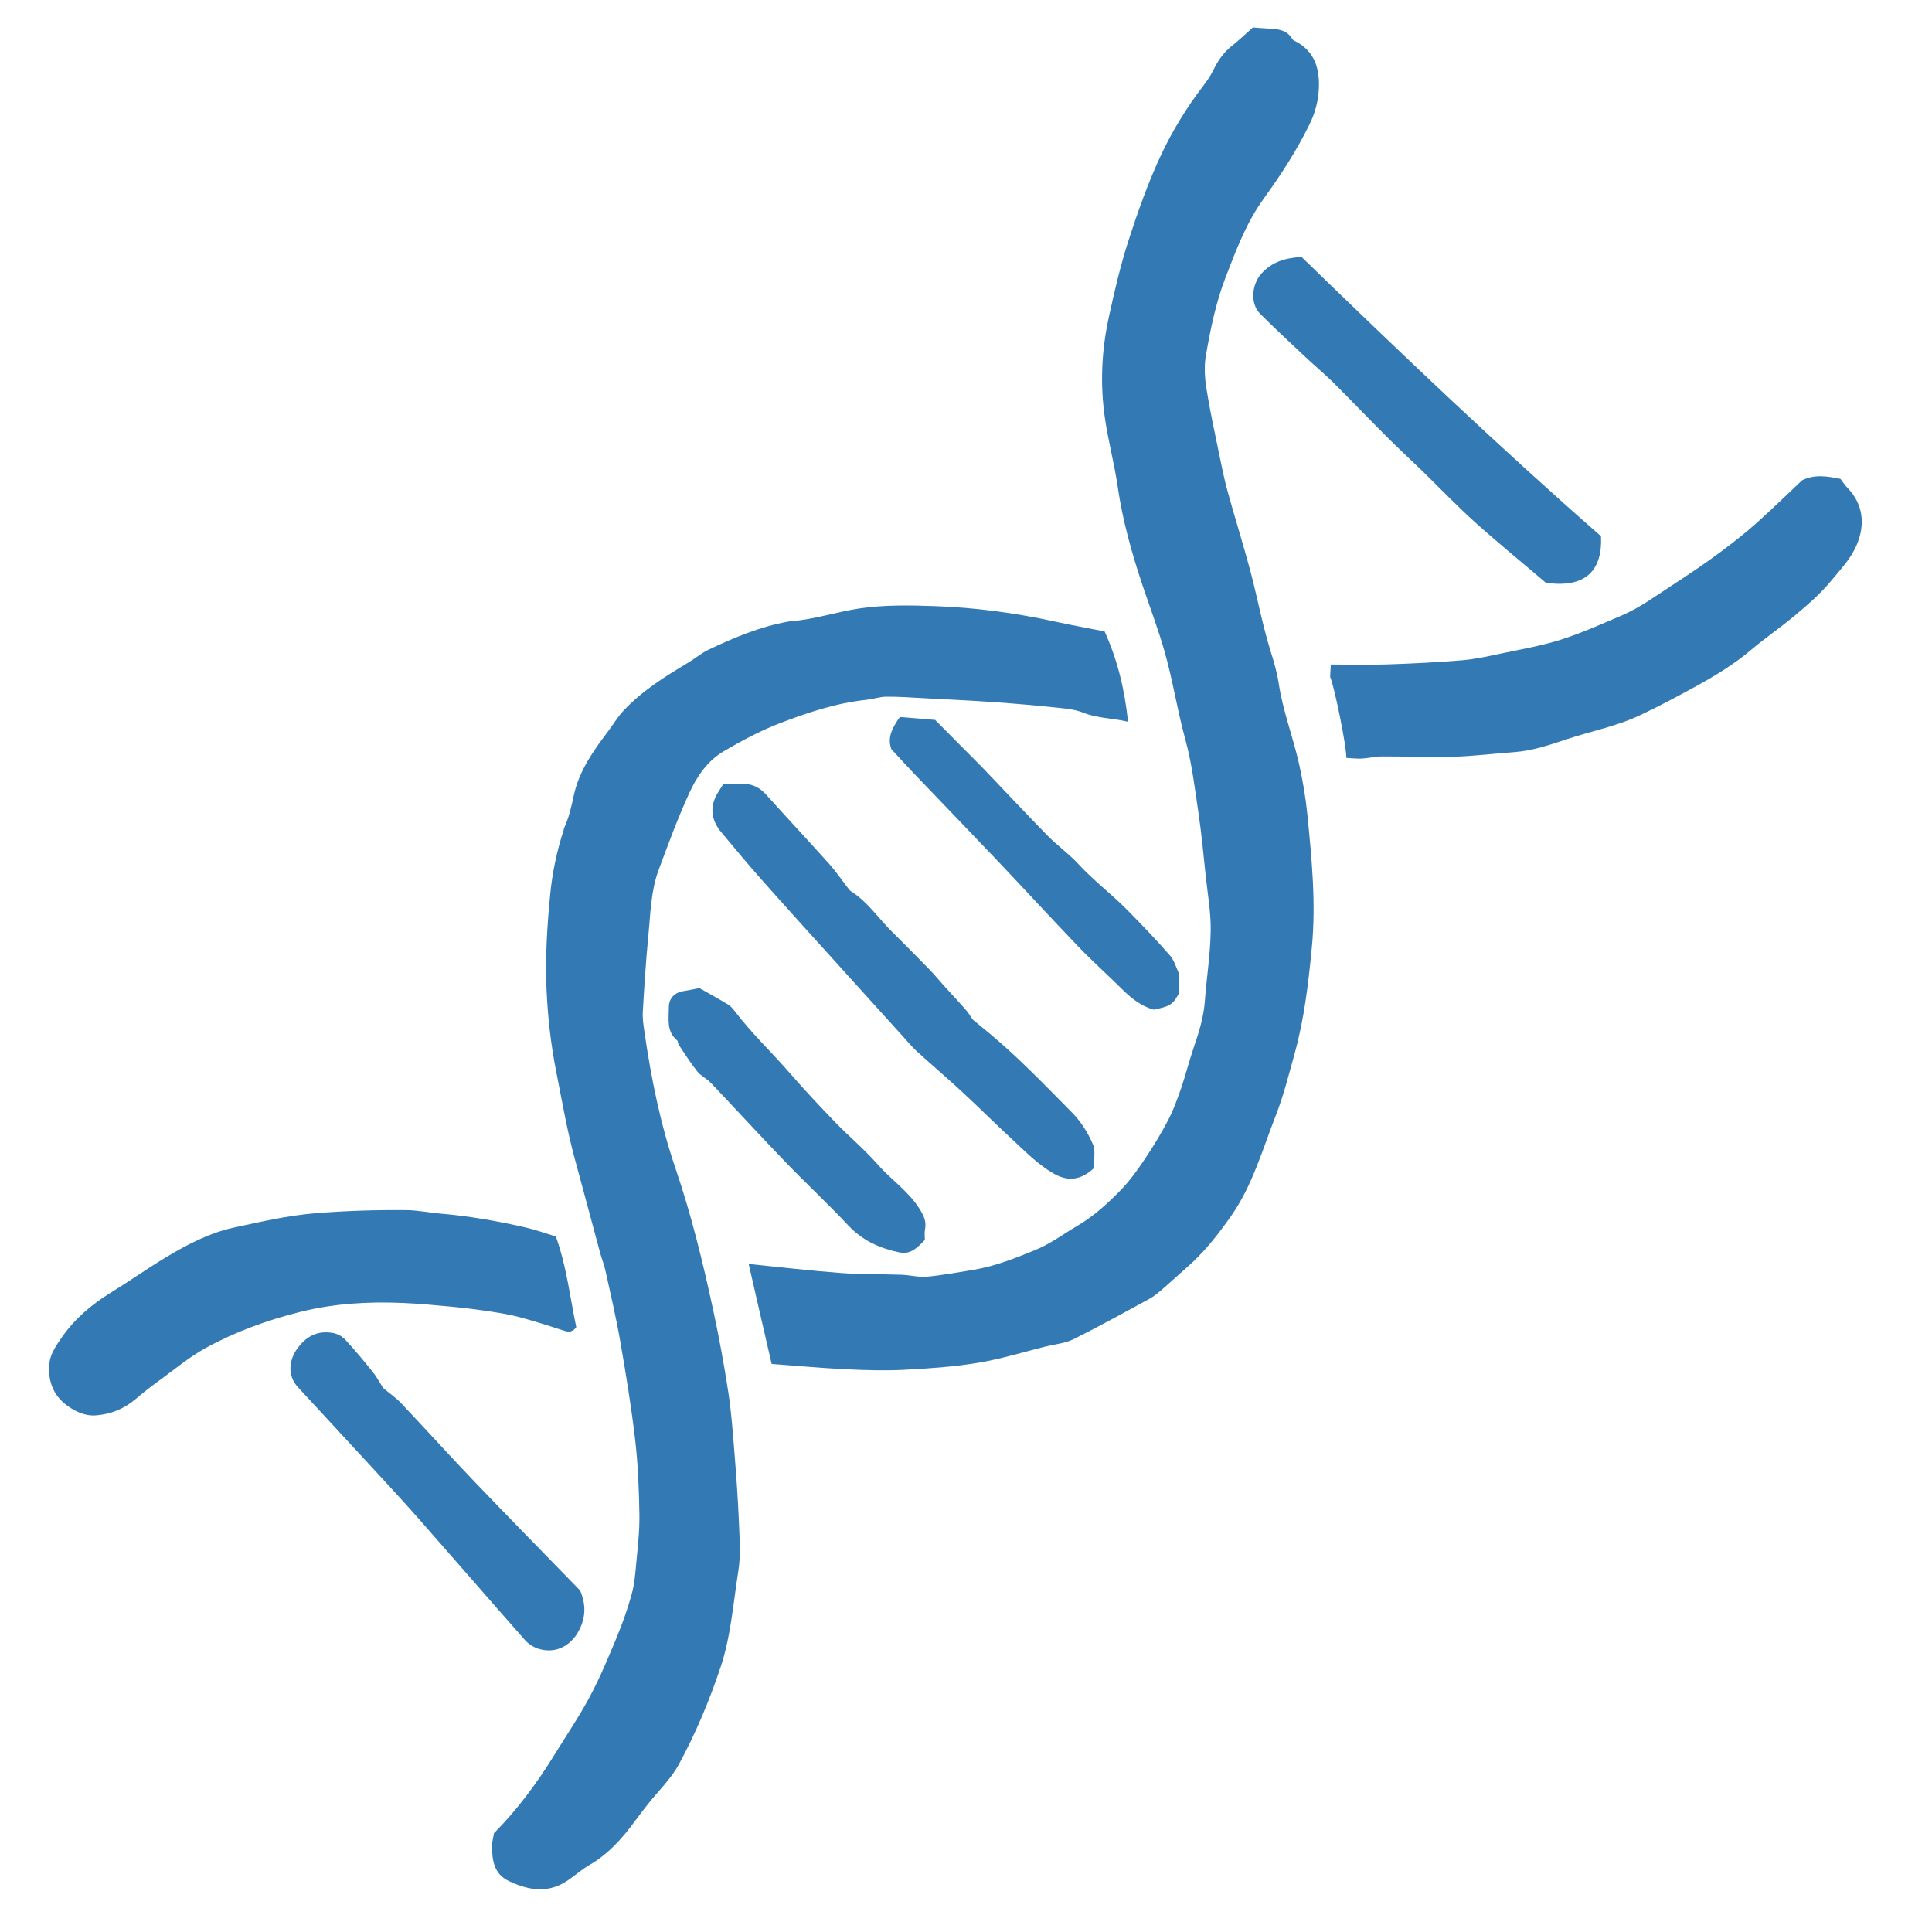
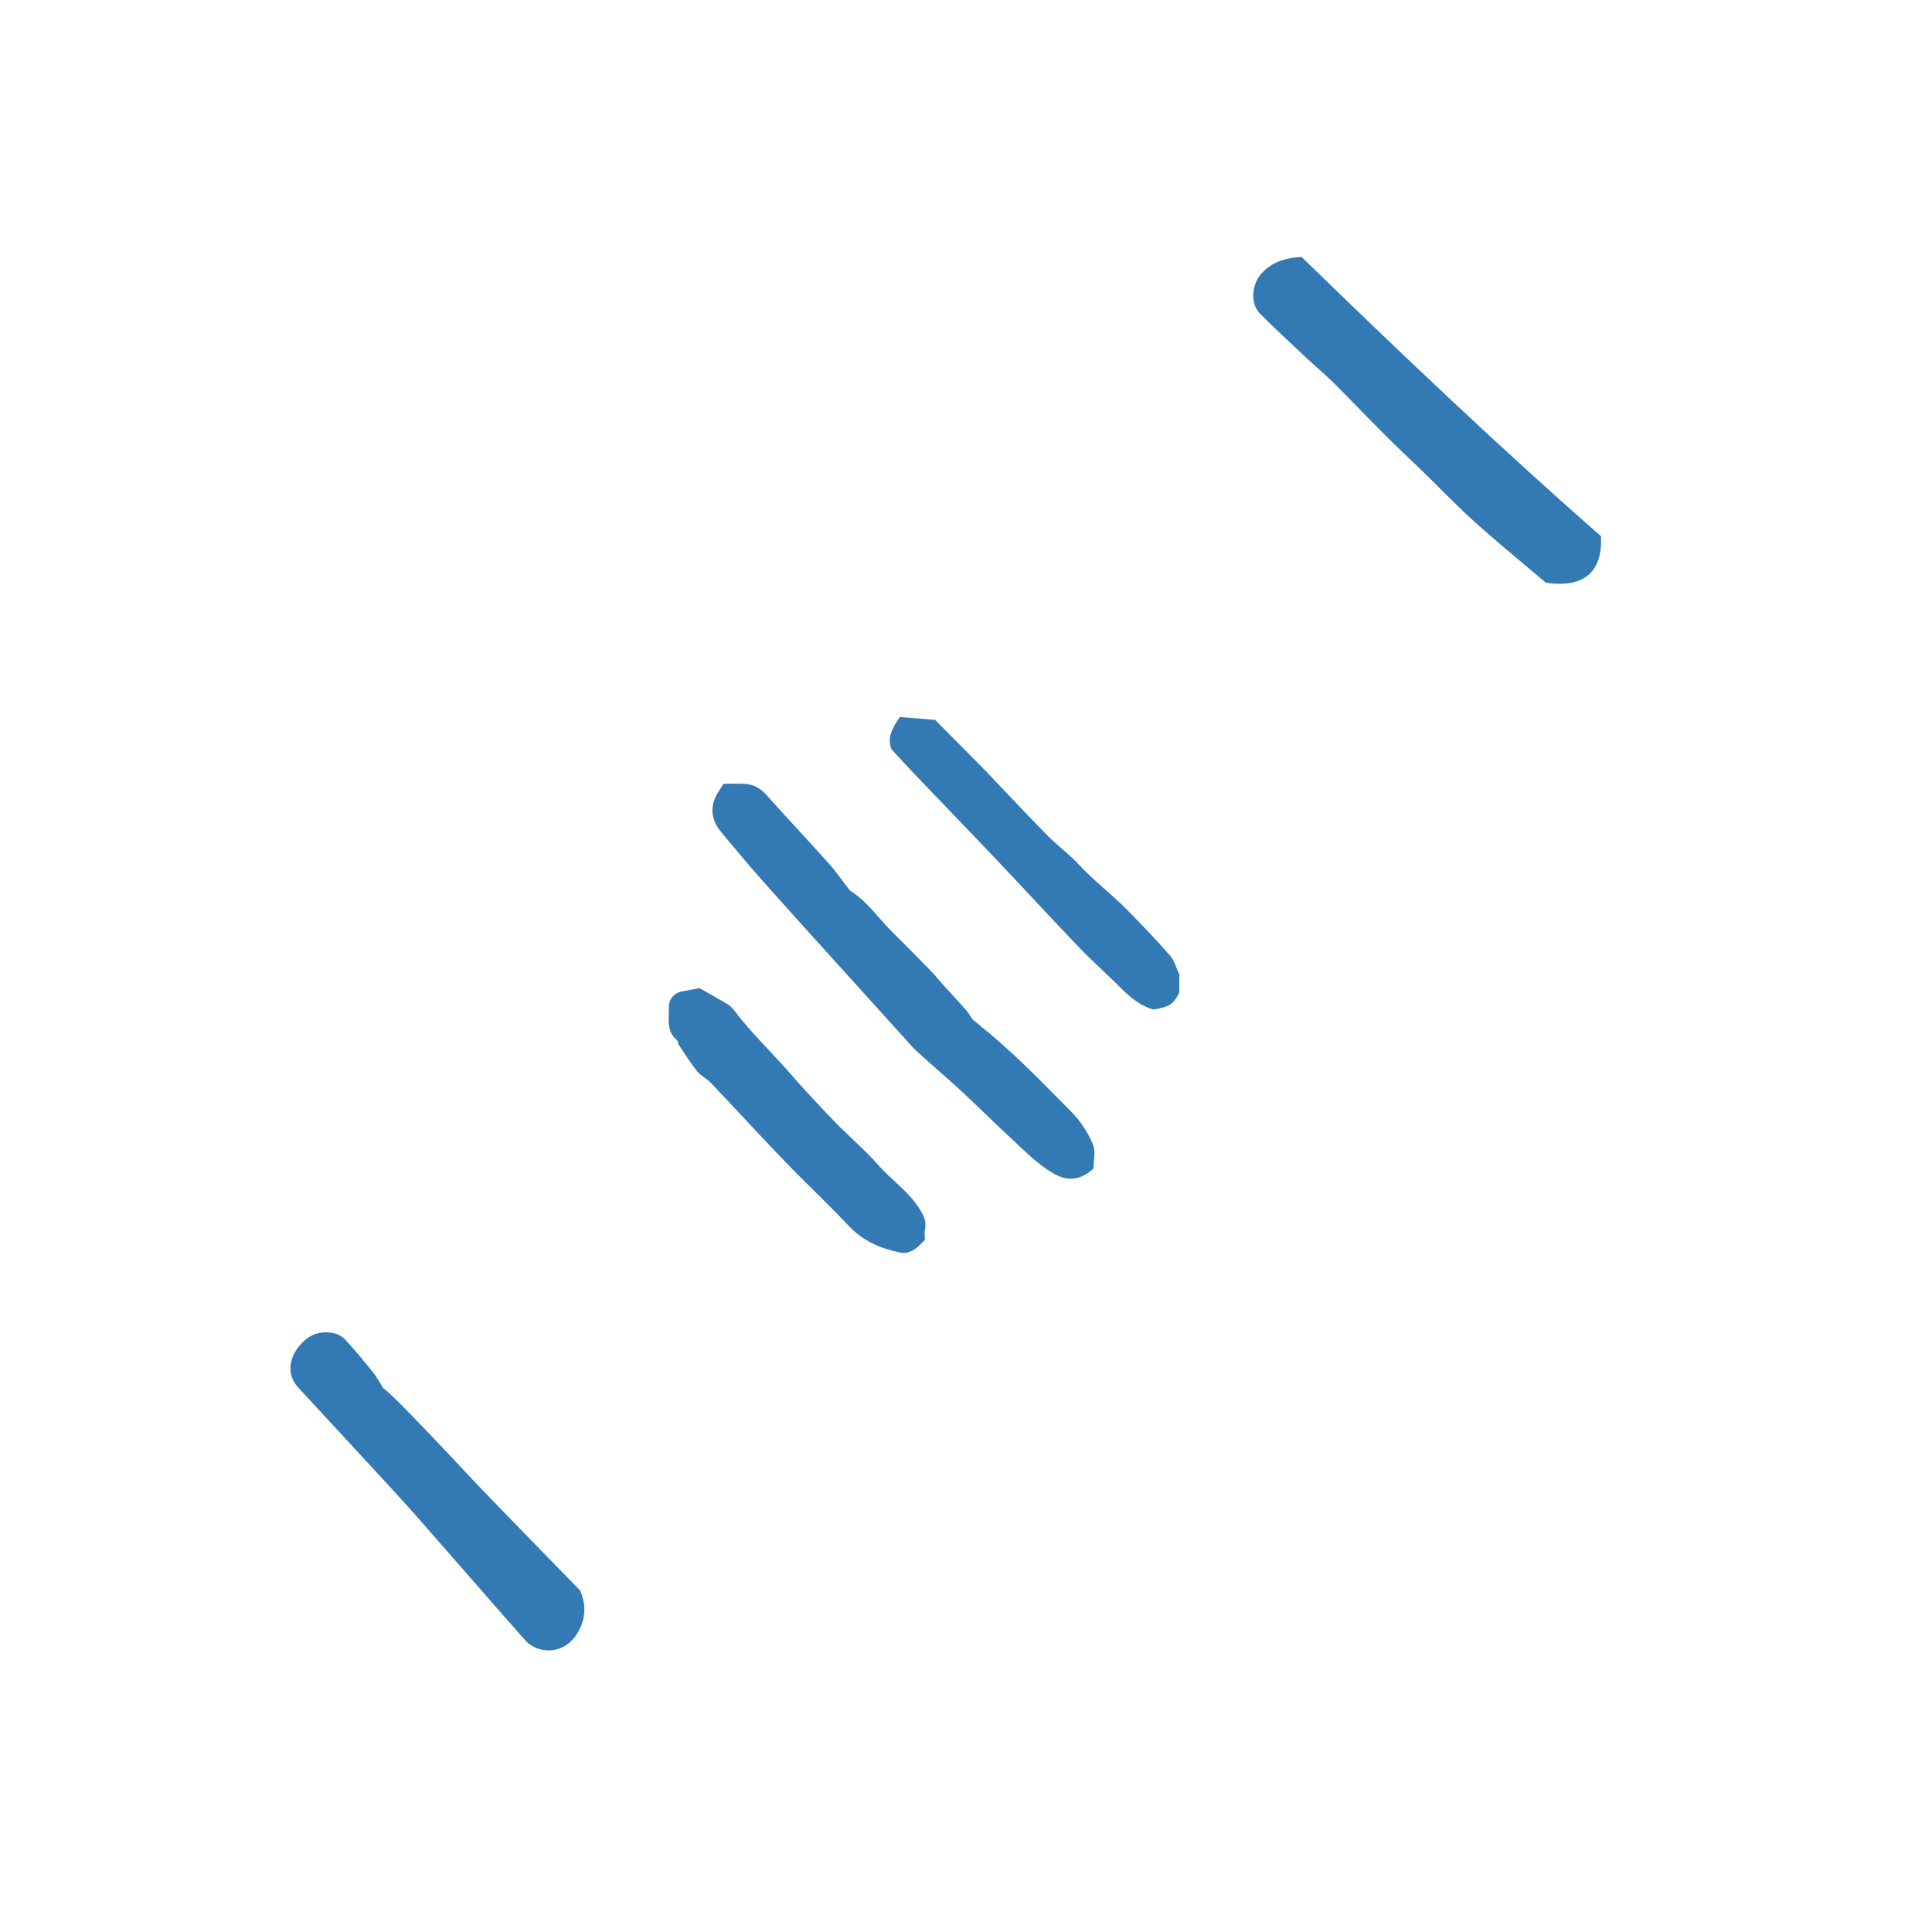
<svg xmlns="http://www.w3.org/2000/svg" version="1.0" preserveAspectRatio="xMidYMid meet" height="2000" viewBox="0 0 1500 1500" zoomAndPan="magnify" width="2000">
-   <path fill-rule="nonzero" fill-opacity="1" d="M 581.281 981.348 C 605.641 983.797 629.301 986.594 653.035 988.379 C 668.652 989.547 684.387 989.156 700.082 989.738 C 706.648 989.973 713.254 991.797 719.703 991.215 C 731.863 990.09 743.906 987.836 755.988 985.855 C 772.887 983.059 788.738 976.648 804.395 970.238 C 815.586 965.652 825.531 958.117 836.098 951.938 C 849.23 944.285 860.379 934.066 870.789 923.266 C 877.707 916.078 883.535 907.805 889.09 899.492 C 895.539 889.855 901.598 879.91 906.961 869.617 C 911 861.844 914.031 853.531 916.906 845.219 C 920.559 834.613 923.238 823.656 926.891 813.051 C 930.891 801.395 934.504 789.738 935.438 777.309 C 936.797 759.125 939.711 740.984 939.98 722.762 C 940.215 708.348 937.574 693.898 936.059 679.484 C 934.348 663.477 932.91 647.473 930.543 631.582 C 927.668 612.273 925.414 592.691 920.246 573.969 C 914.031 551.395 910.574 528.242 904.164 505.785 C 899.27 488.613 892.895 471.871 887.223 454.93 C 878.832 429.836 871.645 404.504 867.84 378.242 C 865.273 360.527 860.613 343.16 857.969 325.445 C 854.008 299.027 855.172 272.531 860.844 246.461 C 865.195 226.453 869.82 206.41 876.074 186.984 C 883.418 164.297 891.422 141.645 901.52 120.121 C 910.301 101.512 921.141 83.719 933.766 67.211 C 936.836 63.207 939.75 59.012 941.965 54.543 C 945.539 47.125 950.043 40.676 956.57 35.508 C 962.203 31.039 967.41 26.027 972.695 21.328 C 977.434 21.676 981.785 22.066 986.176 22.258 C 993.012 22.57 999.422 23.582 1003.309 30.262 C 1003.852 31.234 1005.25 31.777 1006.375 32.359 C 1020.789 40.168 1024.559 53.301 1023.977 68.336 C 1023.586 78.164 1021.141 87.527 1016.75 96.465 C 1006.727 116.898 994.41 135.895 981.125 154.234 C 967.645 172.844 959.758 194.094 951.598 215.188 C 943.945 234.965 939.75 255.746 936.176 276.531 C 934.777 284.73 935.398 293.625 936.719 301.941 C 939.359 318.723 943.012 335.352 946.43 351.98 C 948.453 361.848 950.434 371.754 953.113 381.465 C 958.746 401.98 965.156 422.258 970.637 442.77 C 976.152 463.516 980.035 484.691 986.367 505.164 C 988.973 513.555 991.496 521.949 992.781 530.496 C 996.004 552.016 1003.969 572.297 1008.668 593.43 C 1011.582 606.602 1013.836 620.004 1015.156 633.445 C 1018.461 667.285 1021.801 701.238 1018.535 735.273 C 1015.855 763.129 1012.672 790.984 1005.133 818.062 C 1000.664 834.105 996.625 850.387 990.605 865.848 C 980.191 892.461 972.422 920.469 955.754 944.207 C 945.656 958.582 934.777 972.488 921.375 984.105 C 914.961 989.699 908.746 995.527 902.297 1001.082 C 899.191 1003.766 896.004 1006.445 892.469 1008.387 C 872.848 1019.07 853.309 1029.91 833.34 1039.816 C 827.008 1042.965 819.43 1043.547 812.398 1045.297 C 794.684 1049.684 777.125 1055.164 759.176 1058.117 C 740.293 1061.223 721.062 1062.543 701.949 1063.516 C 686.914 1064.293 671.723 1063.828 656.648 1063.09 C 637.848 1062.195 619.082 1060.445 599.113 1058.969 C 593.207 1033.562 587.34 1007.961 581.281 981.348 Z M 381.941 1433.445 C 382.137 1444.438 383.457 1454.969 395.152 1460.484 C 409.758 1467.398 424.445 1470.156 439.09 1461.066 C 445.461 1457.105 450.977 1451.82 457.465 1448.09 C 471.996 1439.699 482.836 1427.695 492.586 1414.406 C 495.926 1409.863 499.387 1405.355 502.883 1400.926 C 511 1390.633 520.871 1381.27 527.047 1369.887 C 540.062 1345.953 550.59 1320.82 559.293 1294.906 C 567.488 1270.508 569.199 1245.062 573.199 1220.004 C 575.18 1207.688 574.211 1194.828 573.707 1182.242 C 572.969 1163.711 571.605 1145.219 570.133 1126.723 C 568.887 1111.34 567.762 1095.957 565.43 1080.727 C 562.246 1059.902 558.438 1039.117 554.008 1018.488 C 545.965 980.961 536.914 943.664 524.52 907.301 C 512.789 872.879 505.602 837.527 500.434 801.668 C 499.656 796.383 498.762 790.984 499.074 785.738 C 500.199 765.965 501.445 746.188 503.387 726.453 C 505.059 709.281 505.289 691.723 511.391 675.328 C 518.848 655.281 526.27 635.117 535.164 615.691 C 541.031 602.832 549.348 590.633 561.895 583.293 C 575.879 575.094 590.332 567.324 605.406 561.535 C 627.047 553.223 649.191 545.84 672.539 543.355 C 677.785 542.809 682.988 540.945 688.195 540.906 C 697.871 540.828 707.543 541.566 717.215 542.07 C 735.438 543.043 753.656 543.859 771.84 545.141 C 788.508 546.305 805.133 547.781 821.723 549.531 C 828.25 550.191 835.086 550.93 841.07 553.34 C 852.105 557.805 863.68 557.418 875.801 560.371 C 873.199 535.312 867.645 512.391 857.582 490.207 C 844.801 487.684 832.137 485.43 819.547 482.672 C 788.699 475.91 757.621 471.715 725.996 470.586 C 706.457 469.887 686.953 469.539 667.645 472.336 C 649.348 475.016 631.629 481.195 613.02 482.398 C 612.711 482.438 612.398 482.555 612.09 482.594 C 590.215 486.438 569.977 495.023 550.086 504.426 C 544.488 507.066 539.672 511.301 534.312 514.488 C 516.168 525.328 498.258 536.477 483.766 552.133 C 479.34 556.914 475.957 562.699 471.996 567.945 C 460.574 583.098 449.578 598.559 445.5 617.52 C 443.598 626.297 441.691 635 437.848 643.16 C 437.73 643.43 437.809 643.781 437.73 644.09 C 432.367 660.602 428.793 677.465 427.125 694.828 C 424.793 718.957 423.277 743.121 424.289 767.324 C 425.219 789.352 427.668 811.184 432.02 832.902 C 436.449 855.164 440.215 877.539 446.199 899.492 C 452.883 924.004 459.41 948.559 466.051 973.113 C 467.297 977.656 469.082 982.047 470.094 986.633 C 474.055 1004.773 478.328 1022.84 481.516 1041.137 C 485.941 1066.586 490.141 1092.148 493.129 1117.789 C 495.383 1137.098 496.121 1156.641 496.434 1176.102 C 496.625 1188.883 495.074 1201.703 493.906 1214.449 C 493.207 1222.258 492.547 1230.184 490.449 1237.68 C 487.34 1248.867 483.496 1259.941 479.027 1270.703 C 472.539 1286.359 466.012 1302.133 458.047 1317.051 C 449.656 1332.785 439.555 1347.625 430.195 1362.816 C 416.637 1384.805 401.289 1405.395 383.496 1423.305 C 382.797 1427.852 381.902 1430.648 381.941 1433.445 Z M 1363.562 406.254 C 1355.133 413.789 1346.156 420.781 1337.105 427.582 C 1324.598 436.984 1311.582 445.723 1298.41 454.27 C 1285.551 462.625 1273.238 471.832 1259.094 477.852 C 1243.477 484.496 1227.898 491.527 1211.777 496.656 C 1196.859 501.395 1181.277 504.039 1165.895 507.301 C 1155.754 509.438 1145.539 511.77 1135.281 512.625 C 1115.895 514.254 1096.391 515.188 1076.93 515.848 C 1062.555 516.352 1048.141 515.926 1033.223 515.926 C 1033.066 519.148 1032.91 522.219 1032.719 525.562 C 1035.746 531.816 1045.809 581.039 1045.227 588.418 C 1049.188 588.613 1053.191 589.156 1057.113 588.965 C 1062.398 588.691 1067.645 587.332 1072.887 587.293 C 1091.457 587.215 1110.027 588.07 1128.559 587.527 C 1144.293 587.059 1159.949 585.078 1175.645 583.953 C 1189.902 582.902 1203.152 578.359 1216.594 573.891 C 1235.59 567.559 1255.445 563.828 1273.625 555.164 C 1287.961 548.367 1302.062 540.906 1315.973 533.254 C 1331.277 524.859 1346.234 515.887 1359.68 504.465 C 1370.363 495.375 1382.055 487.449 1392.855 478.438 C 1403.152 469.852 1413.289 461.188 1421.992 450.582 C 1429.375 441.605 1437.184 433.641 1441.77 422.531 C 1448.293 406.836 1446.391 391.297 1434.582 378.98 C 1432.445 376.766 1430.734 374.125 1428.91 371.793 C 1418.809 369.773 1408.902 368.023 1399.07 372.957 C 1387.418 383.992 1375.723 395.375 1363.562 406.254 Z M 408.789 953.184 C 386.68 948.055 364.383 944.168 341.77 942.227 C 332.992 941.449 324.289 939.625 315.508 939.547 C 291.926 939.312 268.422 940.051 244.84 941.953 C 223.395 943.703 202.609 948.598 181.824 953.027 C 163.215 957.027 145.812 965.965 129.379 975.832 C 114.617 984.688 100.551 994.672 85.906 1003.688 C 70.949 1012.895 57.855 1024.043 47.871 1038.496 C 43.832 1044.363 39.246 1051.004 38.43 1057.688 C 36.914 1069.809 40.219 1081.734 50.281 1089.855 C 57.117 1095.371 65.547 1099.566 74.406 1098.906 C 85.789 1098.055 96.355 1093.895 105.332 1086.203 C 111.547 1080.883 118.074 1075.871 124.715 1071.051 C 136.137 1062.738 147.094 1053.531 159.371 1046.77 C 182.523 1034.027 207.43 1024.977 233.07 1018.566 C 259.137 1012.039 285.867 1010.445 312.672 1011.613 C 325.453 1012.156 338.234 1013.359 351.016 1014.566 C 361 1015.535 370.984 1016.777 380.934 1018.293 C 388.664 1019.461 396.434 1020.781 404.008 1022.801 C 415.508 1025.91 426.891 1029.562 438.234 1033.25 C 442.043 1034.496 444.918 1033.988 447.402 1030.336 C 442.469 1006.949 439.867 982.863 431.555 960.02 C 423.82 957.648 416.402 954.969 408.789 953.184 Z M 408.789 953.184" fill="#337ab4" />
  <path fill-rule="nonzero" fill-opacity="1" d="M 561.699 608.543 C 568.031 608.543 573.355 608.234 578.68 608.621 C 585.164 609.09 590.41 612 594.879 617.012 C 611.078 635.039 627.668 652.754 643.828 670.781 C 648.996 676.57 653.387 683.059 658.164 689.195 C 658.941 690.168 659.68 691.332 660.691 691.953 C 673.664 700.152 682.059 713.051 692.742 723.578 C 702.531 733.215 712.129 743.004 721.723 752.832 C 725.648 756.875 729.262 761.262 733.027 765.457 C 738.66 771.715 744.449 777.812 749.969 784.145 C 752.184 786.711 753.891 789.703 755.172 791.527 C 760.379 795.84 764.77 799.414 769.082 803.027 C 791.535 821.832 811.738 843.004 832.289 863.75 C 839.129 870.664 844.723 879.484 848.531 888.457 C 850.938 894.051 848.957 901.512 848.957 907.262 C 838.352 916.934 828.289 917.246 817.293 910.719 C 804.785 903.297 794.918 892.926 784.426 883.25 C 771.723 871.52 759.484 859.242 746.781 847.512 C 735.32 836.902 723.434 826.805 711.855 816.273 C 708.125 812.895 704.941 808.934 701.52 805.203 C 685.941 787.992 670.363 770.781 654.785 753.531 C 633.688 730.184 612.516 706.875 591.613 683.332 C 580.816 671.172 570.441 658.66 560.031 646.191 C 553.426 638.305 551.055 629.367 555.172 619.578 C 556.727 615.965 559.176 612.699 561.699 608.543 Z M 908.398 741.879 C 897.676 729.562 886.332 717.789 874.871 706.176 C 862.824 693.977 849.074 683.68 837.418 671.016 C 830.035 662.973 820.945 656.562 813.293 648.754 C 796.82 631.969 780.773 614.762 764.535 597.781 C 760.844 593.938 757.078 590.207 753.309 586.438 C 744.258 577.309 735.242 568.18 726.035 558.934 C 716.75 558.156 707.777 557.418 698.645 556.68 C 692.781 565.031 688.621 572.762 692.121 581.738 C 698.531 588.652 704.242 594.945 710.105 601.086 C 731.203 623.152 752.453 645.102 773.473 667.246 C 794.957 689.895 816.051 712.895 837.652 735.391 C 848.258 746.461 859.758 756.641 870.637 767.48 C 877.977 774.82 885.824 781.117 895.656 783.875 C 908.668 781.309 910.688 779.949 915.625 770.664 C 915.625 765.809 915.625 761.418 915.625 756.484 C 913.41 751.938 911.934 745.996 908.398 741.879 Z M 530.582 769.5 C 523.781 770.547 519.238 775.094 519.277 782.242 C 519.316 791.137 517.258 800.734 525.648 807.648 C 526.465 808.309 526.27 810.098 526.93 811.109 C 531.629 818.102 536.137 825.328 541.383 831.891 C 544.219 835.426 548.879 837.488 552.027 840.867 C 571.492 861.34 590.527 882.164 610.109 902.484 C 625.996 918.992 642.859 934.613 658.516 951.355 C 666.789 960.215 676.426 965.887 687.613 969.539 C 691.148 970.703 694.762 971.637 698.414 972.375 C 707.156 974.199 712.398 968.527 718.07 962.621 C 718.07 960.254 717.605 957.301 718.148 954.621 C 719.508 948.207 717.062 943.43 713.641 938.109 C 705.02 924.59 691.691 915.809 681.359 903.996 C 671.258 892.461 659.371 882.551 648.684 871.52 C 636.68 859.086 624.832 846.5 613.527 833.484 C 599.387 817.168 583.613 802.367 570.52 785.117 C 569.004 783.137 567.258 781.117 565.156 779.832 C 557.934 775.441 550.512 771.402 543.051 767.168 C 538.43 768.023 534.543 768.879 530.582 769.5 Z M 530.582 769.5" fill="#337ab4" />
-   <path fill-rule="nonzero" fill-opacity="1" d="M 1010.535 199.492 C 1086.836 273.617 1163.602 346.773 1243.012 416.316 C 1244.293 442.188 1231.707 456.992 1200.199 452.445 C 1181.316 436.359 1162.746 421.25 1144.992 405.281 C 1130.969 392.656 1117.914 378.941 1104.355 365.77 C 1095.148 356.836 1085.707 348.133 1076.617 339.043 C 1062.594 325.016 1048.918 310.68 1034.855 296.695 C 1028.133 290.051 1020.789 284.031 1013.914 277.543 C 1001.949 266.316 989.906 255.164 978.289 243.551 C 970.52 235.777 971.801 220.977 979.184 212.586 C 987.496 203.301 997.828 200.23 1010.535 199.492 Z M 369.277 1151.277 C 349.695 1130.844 330.699 1109.824 311.273 1089.273 C 307.543 1085.309 302.922 1082.164 297.441 1077.617 C 295.422 1074.473 292.82 1069.461 289.324 1065.109 C 282.445 1056.484 275.375 1048.016 267.879 1039.934 C 265.547 1037.41 261.703 1035.465 258.281 1034.883 C 247.055 1032.98 238.391 1036.98 231.32 1046.344 C 223.938 1056.094 223.164 1068.176 231.281 1076.996 C 250.98 1098.441 270.871 1119.73 290.566 1141.176 C 302.066 1153.688 313.645 1166.156 324.871 1178.898 C 352.531 1210.328 379.922 1241.992 407.66 1273.422 C 410.223 1276.336 413.992 1278.742 417.684 1279.988 C 431.824 1284.609 444.879 1277.344 450.977 1262.816 C 455.098 1253.062 454.242 1243.816 450.434 1234.883 C 423.199 1206.832 396.043 1179.25 369.277 1151.277 Z M 369.277 1151.277" fill="#337ab4" />
+   <path fill-rule="nonzero" fill-opacity="1" d="M 1010.535 199.492 C 1086.836 273.617 1163.602 346.773 1243.012 416.316 C 1244.293 442.188 1231.707 456.992 1200.199 452.445 C 1181.316 436.359 1162.746 421.25 1144.992 405.281 C 1130.969 392.656 1117.914 378.941 1104.355 365.77 C 1095.148 356.836 1085.707 348.133 1076.617 339.043 C 1062.594 325.016 1048.918 310.68 1034.855 296.695 C 1028.133 290.051 1020.789 284.031 1013.914 277.543 C 1001.949 266.316 989.906 255.164 978.289 243.551 C 970.52 235.777 971.801 220.977 979.184 212.586 C 987.496 203.301 997.828 200.23 1010.535 199.492 Z M 369.277 1151.277 C 307.543 1085.309 302.922 1082.164 297.441 1077.617 C 295.422 1074.473 292.82 1069.461 289.324 1065.109 C 282.445 1056.484 275.375 1048.016 267.879 1039.934 C 265.547 1037.41 261.703 1035.465 258.281 1034.883 C 247.055 1032.98 238.391 1036.98 231.32 1046.344 C 223.938 1056.094 223.164 1068.176 231.281 1076.996 C 250.98 1098.441 270.871 1119.73 290.566 1141.176 C 302.066 1153.688 313.645 1166.156 324.871 1178.898 C 352.531 1210.328 379.922 1241.992 407.66 1273.422 C 410.223 1276.336 413.992 1278.742 417.684 1279.988 C 431.824 1284.609 444.879 1277.344 450.977 1262.816 C 455.098 1253.062 454.242 1243.816 450.434 1234.883 C 423.199 1206.832 396.043 1179.25 369.277 1151.277 Z M 369.277 1151.277" fill="#337ab4" />
</svg>